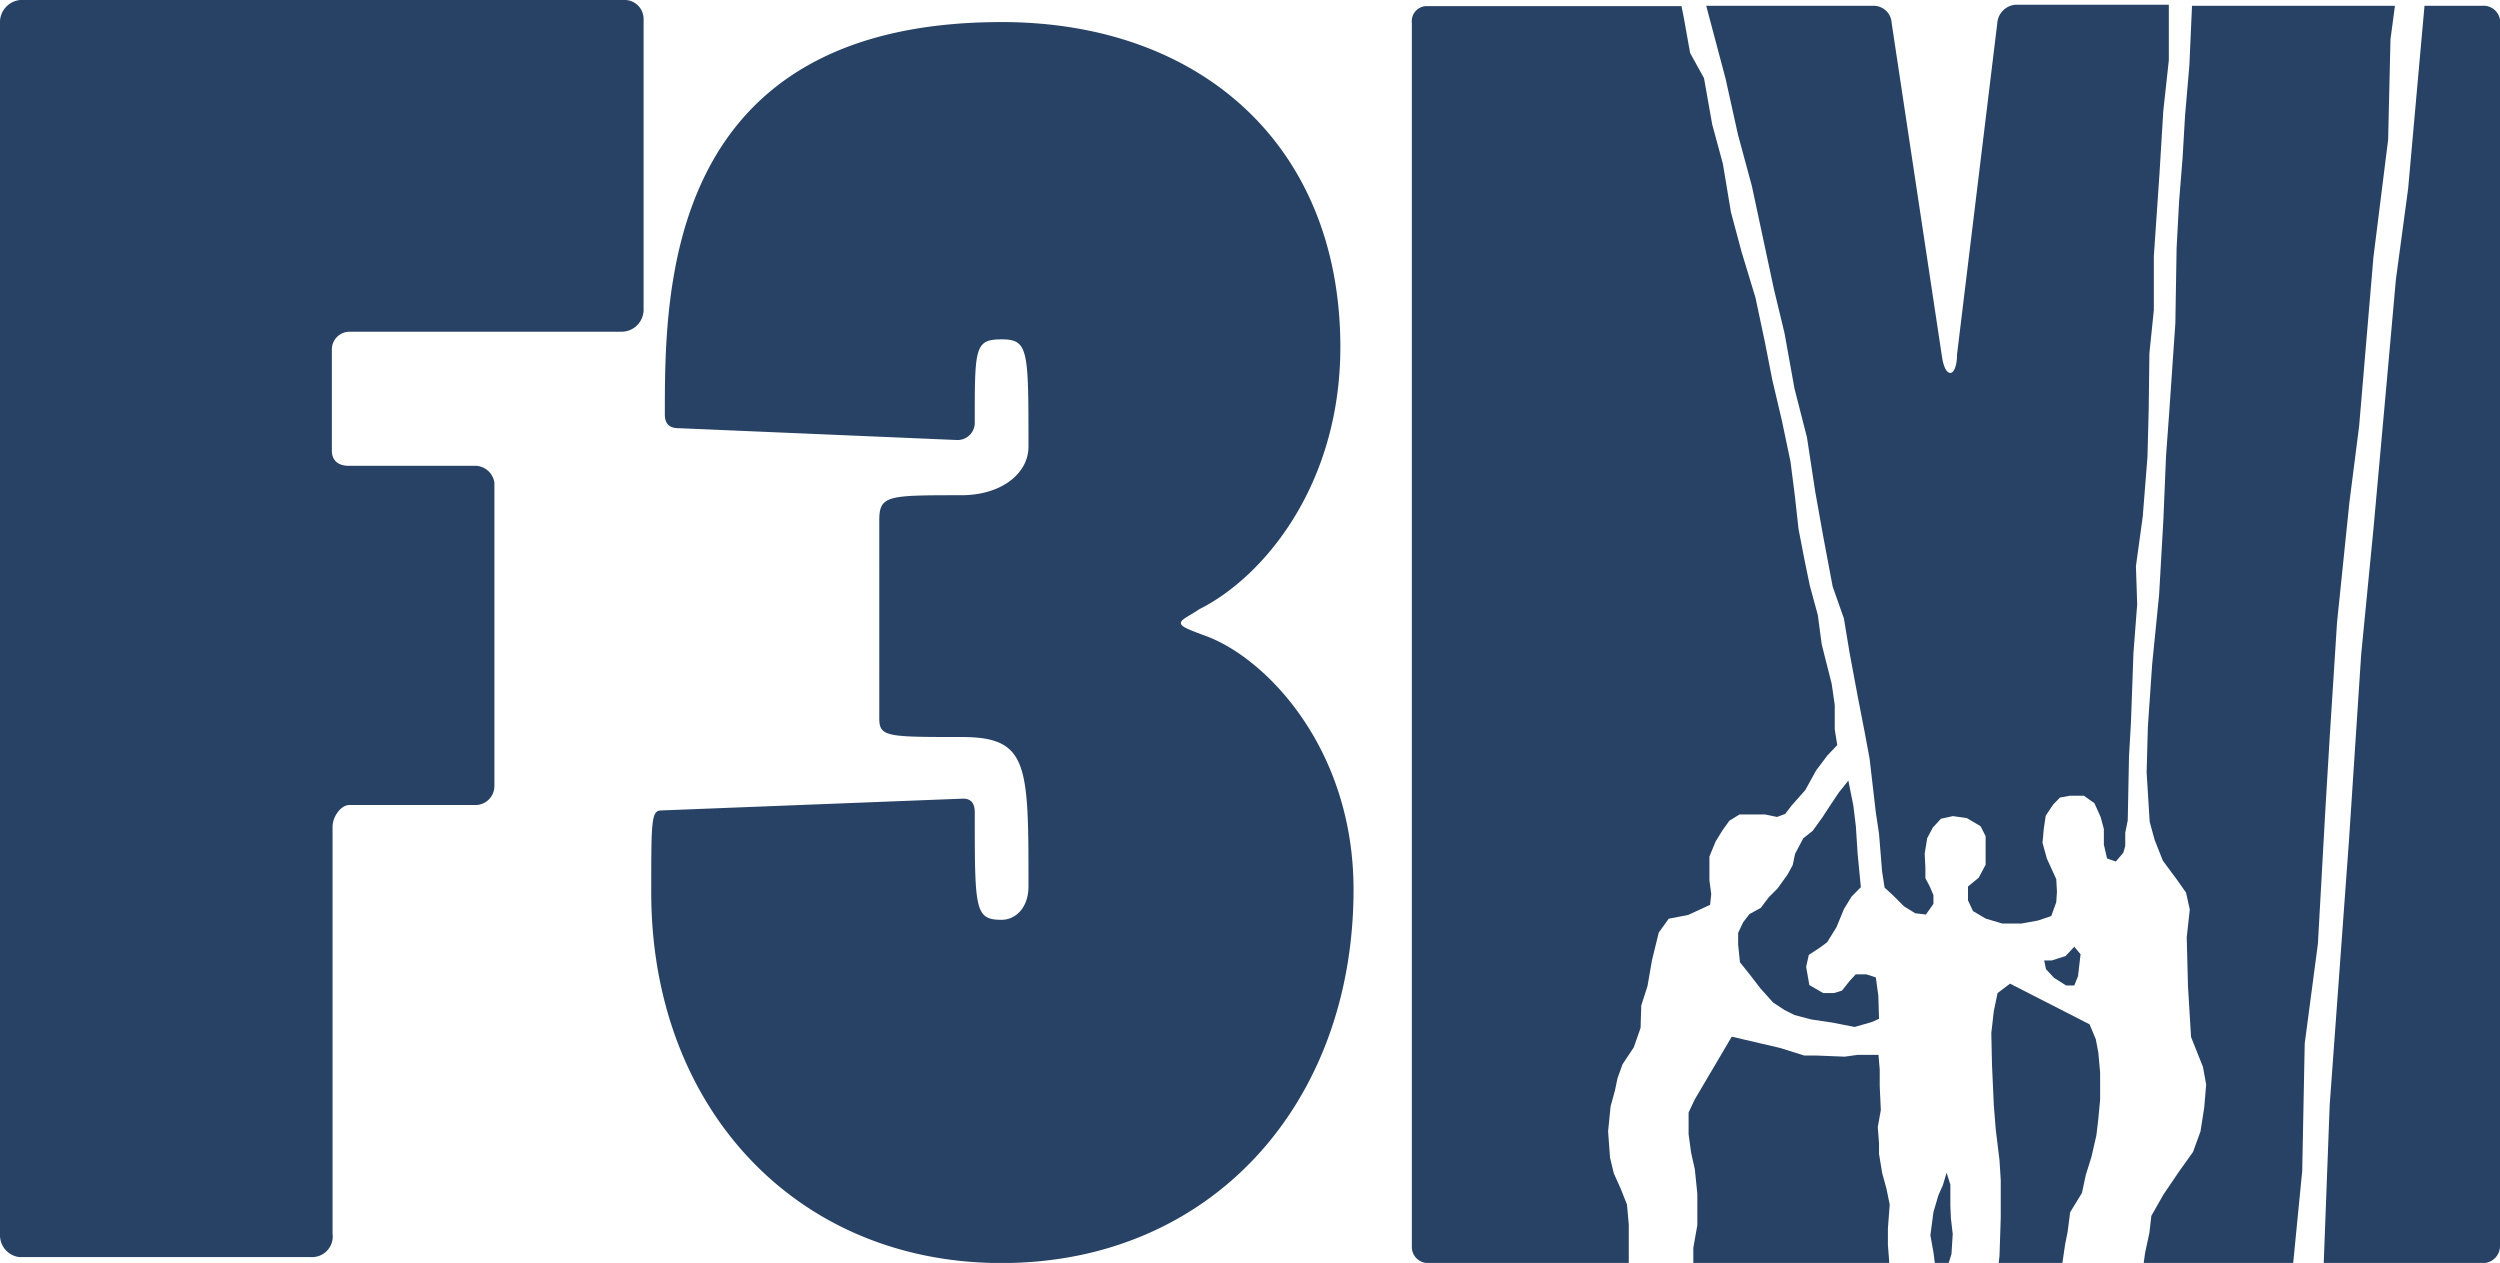
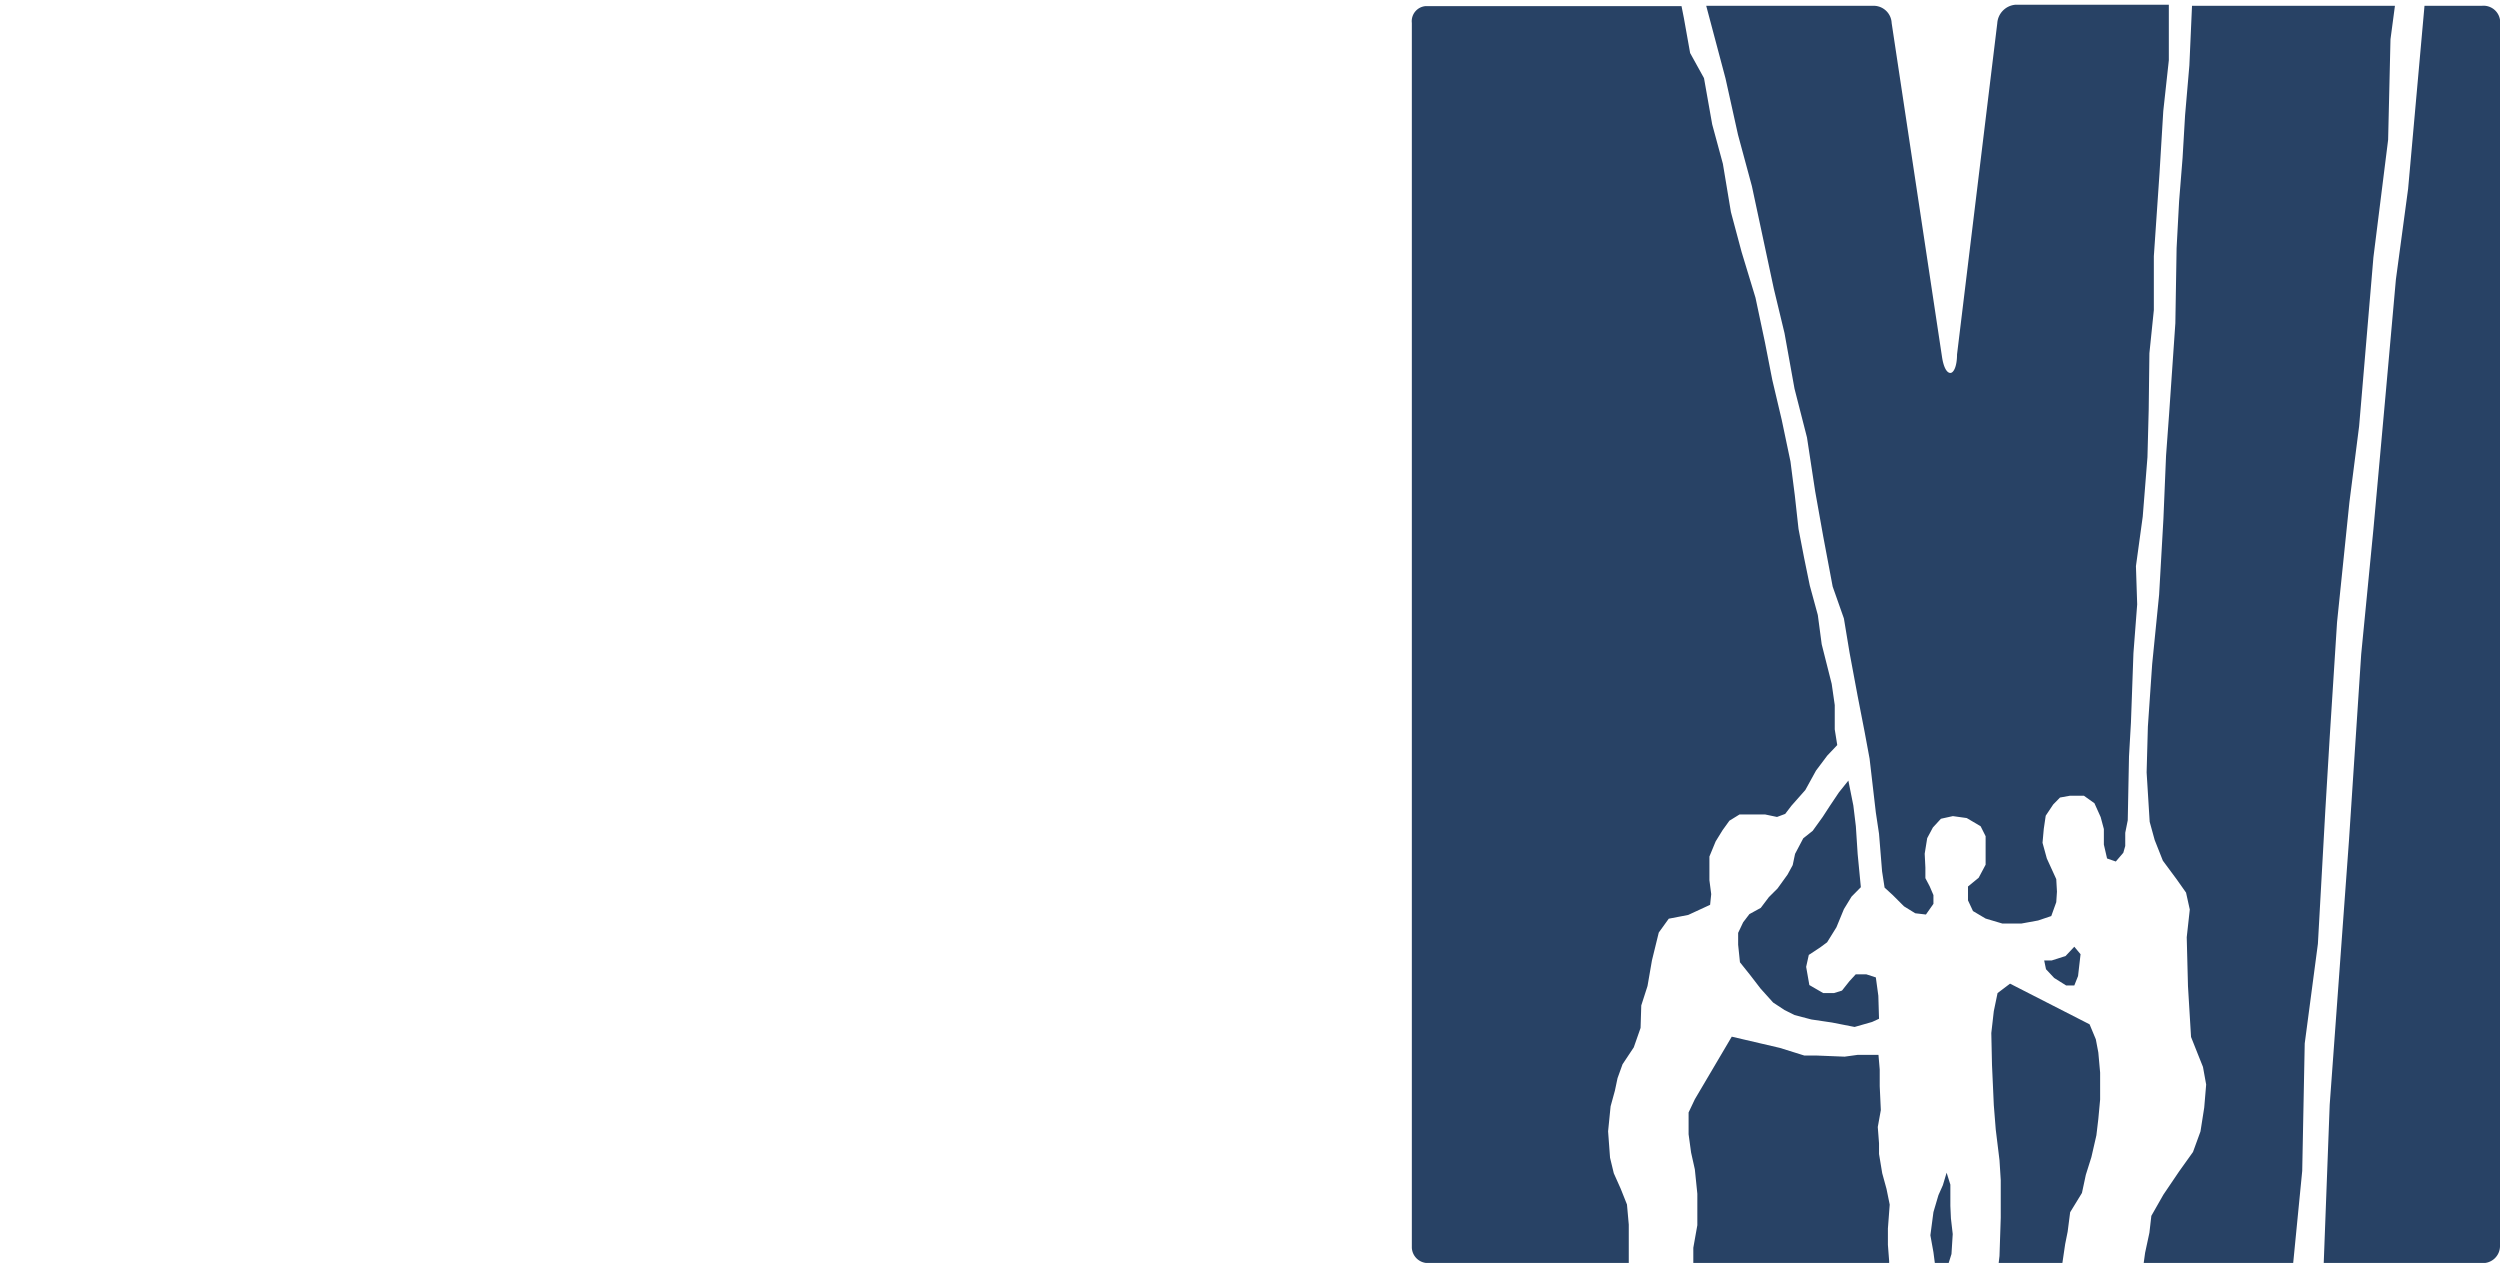
<svg xmlns="http://www.w3.org/2000/svg" width="180.12" height="90.99" viewBox="0 0 180.12 90.99">
-   <path d="M0,1.69A1.61,1.61,0,0,1,1.45,0H44.92a1.37,1.37,0,0,1,1.45,1.33v21a1.59,1.59,0,0,1-1.57,1.57H25.24a1.28,1.28,0,0,0-1.33,1.33v7.25c0,.6.36,1.08,1.21,1.08H34.3a1.42,1.42,0,0,1,1.32,1.21V56.64A1.37,1.37,0,0,1,34.17,58h-9c-.61,0-1.21.84-1.21,1.57V88.88a1.49,1.49,0,0,1-1.57,1.69h-21A1.58,1.58,0,0,1,0,89V1.69Z" fill="#284265" />
-   <path d="M63.35,37.5c0-1.82.6-1.82,5.91-1.82,2.9,0,4.84-1.57,4.84-3.5,0-7,0-7.73-1.94-7.73s-1.93.61-1.93,6A1.24,1.24,0,0,1,68.9,31.7l-20-.85c-.73,0-1-.36-1-1,0-8.94,0-28.26,24.27-28.26,14.37,0,24.4,8.93,24.4,23.43C96.56,35,91,41.6,86.41,43.89c-.72.49-1.33.73-1.33,1s.61.48,1.57.85c4.35,1.45,10.87,8,10.87,18.35C97.52,79.52,87.26,91,72.16,91,57.31,91,46.92,79.76,46.92,64.3c0-5.19,0-5.91.73-5.91l21.73-.85c.61,0,.85.36.85,1,0,7,0,7.73,1.93,7.73,1,0,1.94-.85,1.94-2.42,0-8.81,0-10.75-4.84-10.75-5.31,0-5.91,0-5.91-1.33V37.5Z" fill="#284265" />
  <path d="M151,74.88l-.45-1.08-5.73-2.93-.9.68-.27,1.3-.18,1.58.05,2.3.13,2.89.14,1.76.27,2.21.09,1.44,0,2.71-.09,2.75L144,91h4.59l.2-1.36.18-.9.18-1.4.85-1.39.28-1.31.4-1.27.36-1.57.14-1.18.13-1.4V77.28l-.13-1.45ZM148.86,71l.59,0,.27-.68.18-1.57-.45-.54-.63.67-1,.32-.54,0,.13.63.59.63Zm-8.34,15.88,0-.72,0-.81-.27-.86-.27.9-.32.72-.36,1.22L139.08,89l.22,1.22.1.77h1l.2-.64.09-1.44-.13-1.13ZM178.8.42h-4.12L173.5,13.6l-.88,6.53-.71,7.94L171,38.13l-.88,9-.88,13.41L167.85,79.6,167.42,91H178.8a1.23,1.23,0,0,0,1.32-1.2v-88A1.2,1.2,0,0,0,178.8.42ZM154.72,32.94l.09-3.43.05-4.06.32-3.11,0-3.88.41-6,.27-4.46.4-3.66,0-4H145.22a1.43,1.43,0,0,0-1.32,1.33L141,25.54c0,.85-.24,1.33-.48,1.33s-.49-.36-.61-1.21l-3.62-24A1.3,1.3,0,0,0,135.08.42H122.93v0l1.39,5.23.9,4.06,1,3.7.77,3.6.81,3.79.77,3.2.72,4,.9,3.52.59,3.88.58,3.25.68,3.61.81,2.3.41,2.48.58,3.11.5,2.57.36,1.94.45,3.88.23,1.53.22,2.71.18,1.17.59.54.81.81.81.5.77.09.54-.77,0-.63-.27-.63-.31-.59v-.76l-.05-1,.18-1.12.41-.77.58-.63.86-.19,1,.14,1,.59.36.72V61.4l0,.9-.5.94-.77.63v1l.36.77.91.54,1.21.36h1.36l1.21-.22.95-.32.36-1,.05-.76-.05-.9-.68-1.49-.31-1.13.09-1,.14-.95.54-.81.49-.5.72-.13h1l.76.54.45,1,.23.86,0,1.12.23,1,.63.22.54-.63.14-.49V60l.18-.9.09-4.6.14-2.44.08-2.21.1-2.79.27-3.52-.09-2.75.49-3.57ZM131.14,68.26l.5-.37.67-1.08.54-1.31.55-.9.67-.68-.23-2.39-.13-2-.18-1.49-.36-1.8-.68.85-.67,1-.5.77-.72,1-.68.54-.59,1.12-.17.81-.37.68-.72,1-.63.63-.58.77-.82.45-.45.59-.36.76,0,.86.13,1.26.72.9.77,1,.9,1,.82.54.72.36,1.21.32,1.49.22,1.63.32,1.26-.36.5-.23-.05-1.66-.18-1.32-.68-.22h-.77l-.45.49-.54.68-.58.18h-.77l-1-.58-.23-1.31.19-.86Zm36.71-15.13.53-8.3.89-8.64.7-5.48L171,18.54l1.06-8.47.17-7.24.32-2.41H157.93l-.19,4.29-.31,3.6-.18,3.07L157,14.5l-.18,3.37-.09,5.42-.45,6.54-.22,3-.19,4.56-.31,5.46-.5,5-.31,4.51-.09,3.29.22,3.56.36,1.31.59,1.49,1,1.35.67.95.27,1.22-.22,2,.09,3.52.22,3.66.5,1.26.36.9.23,1.27-.14,1.66-.27,1.72L158,83l-1,1.4-1.13,1.67L155,87.6l-.14,1.22-.31,1.44-.1.73h10.77l.65-6.63.18-9.18L167,68l.53-9.53Zm-31.7,33.66-.23-1.13-.31-1.13-.23-1.39v-.77l-.09-1.17.22-1.22-.08-1.72V77.05L135.34,76l-.55,0h-.94l-.95.13-2-.08H130l-1.76-.55-3.47-.81-2.66,4.51-.45.95v1.57l.18,1.32.27,1.21.18,1.76v2.26L122,89.9V91h14.11v-.14l-.09-1.17,0-1.18Zm-12.94-21.6.08-.77-.13-1,0-.77,0-.94.45-1.09.5-.81.49-.68.73-.45h1.84l.86.18.59-.22.45-.59,1-1.13.77-1.4.81-1.08.72-.76-.18-1.13V50.8l-.22-1.53-.72-2.85-.28-2.11-.58-2.13-.41-2-.4-2.07-.27-2.44L129,33.25l-.63-3-.68-2.88-.53-2.71-.68-3.21-1-3.29-.77-2.88-.58-3.48-.77-2.84-.59-3.33-1-1.81-.45-2.52-.17-.86H102.72a1.09,1.09,0,0,0-1,1.21V89.9a1.16,1.16,0,0,0,1,1.09h14.63l0-1,0-.86v-.9l-.13-1.45-.45-1.13-.5-1.12L116,83.41l-.14-1.9.18-1.8.31-1.13.19-.9.36-1,.81-1.22.49-1.4.05-1.62.45-1.4.32-1.85.49-2,.72-1,1.4-.27Z" fill="#284265" />
</svg>